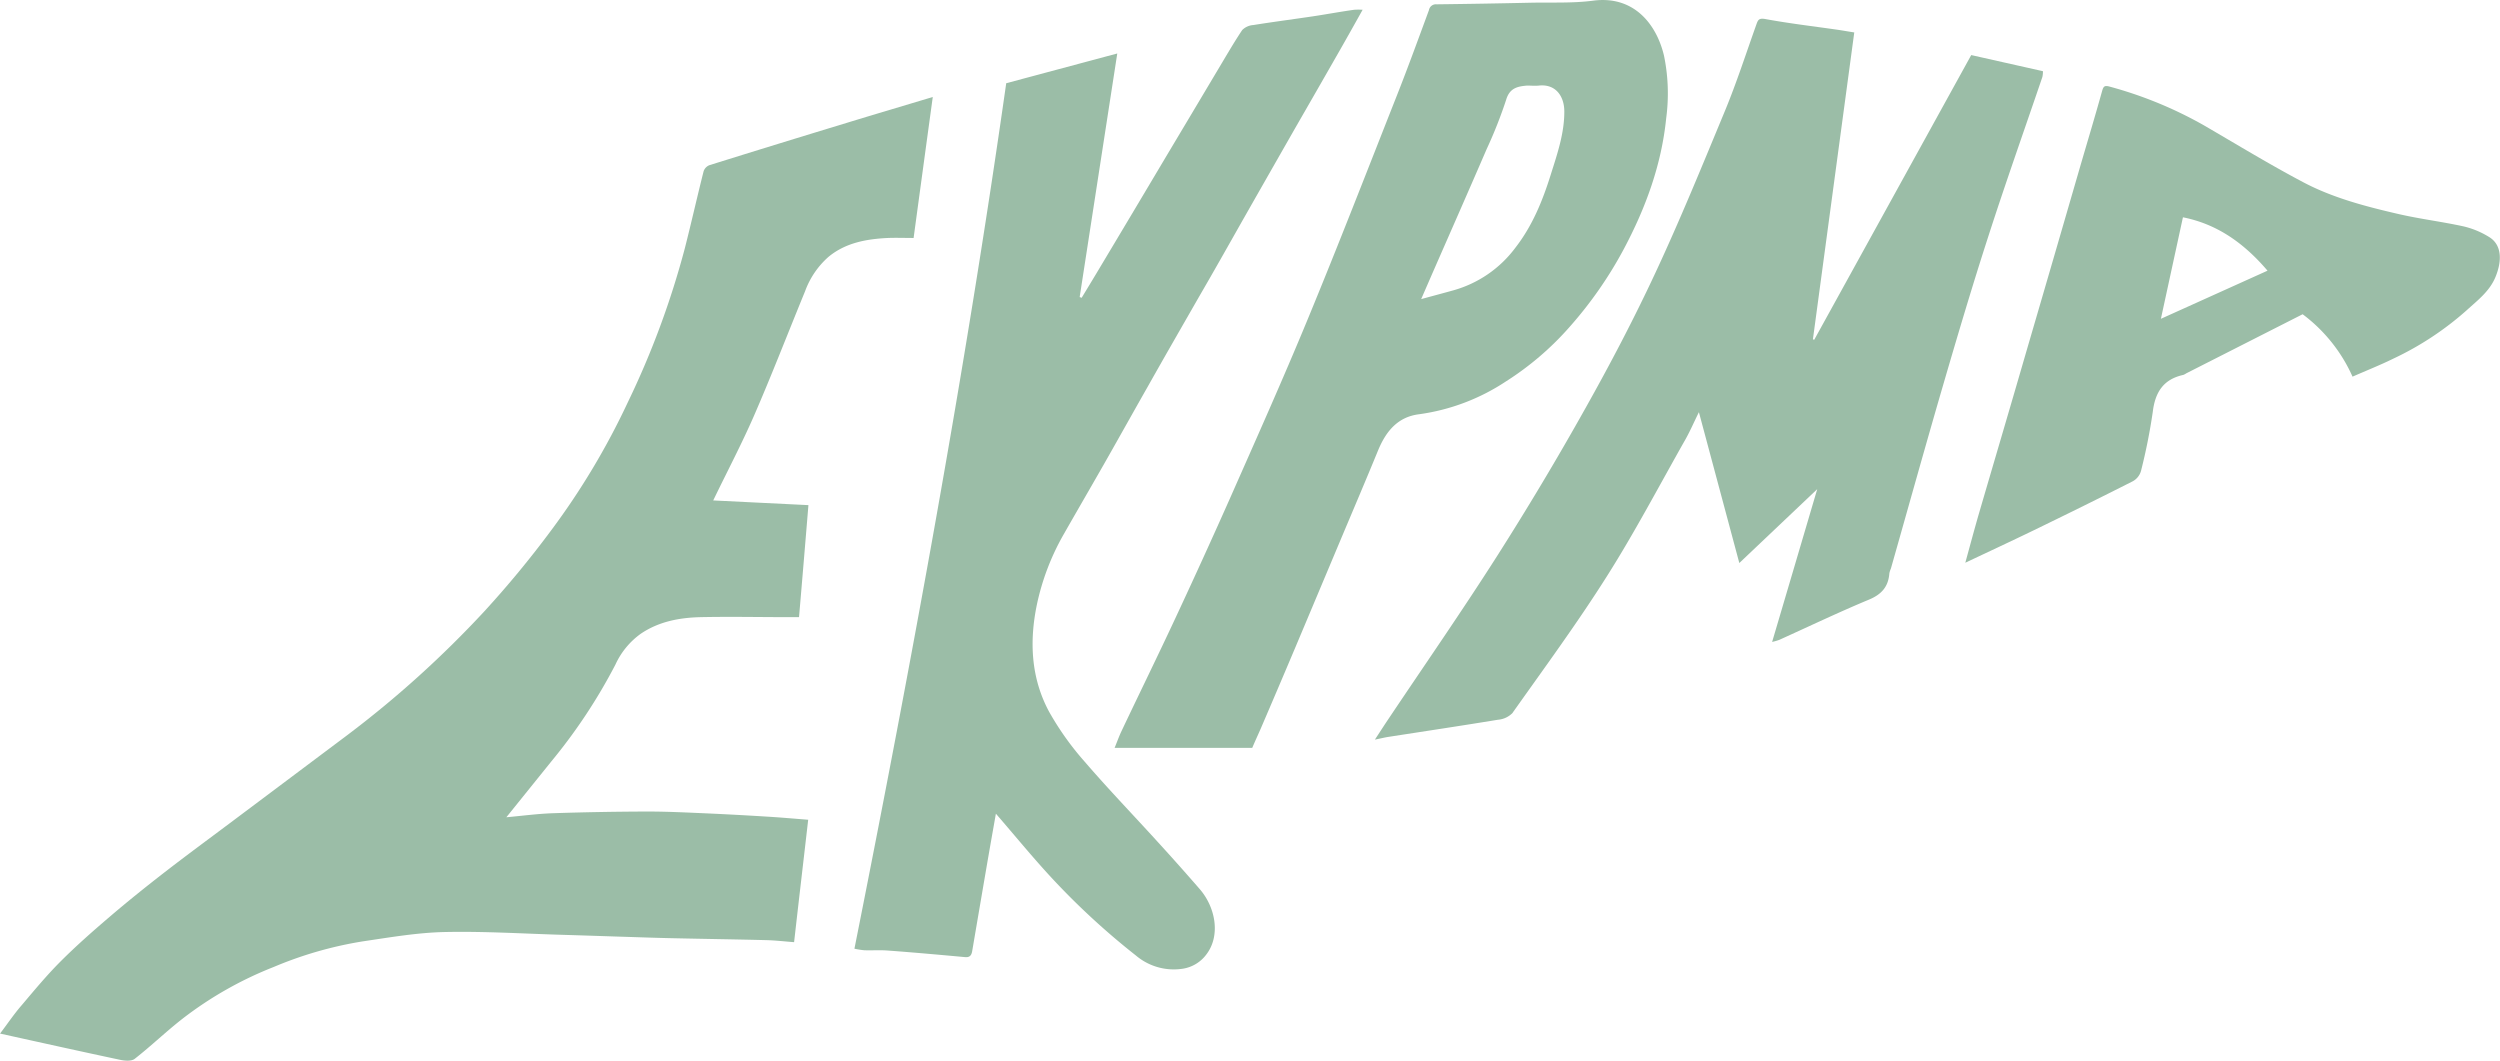
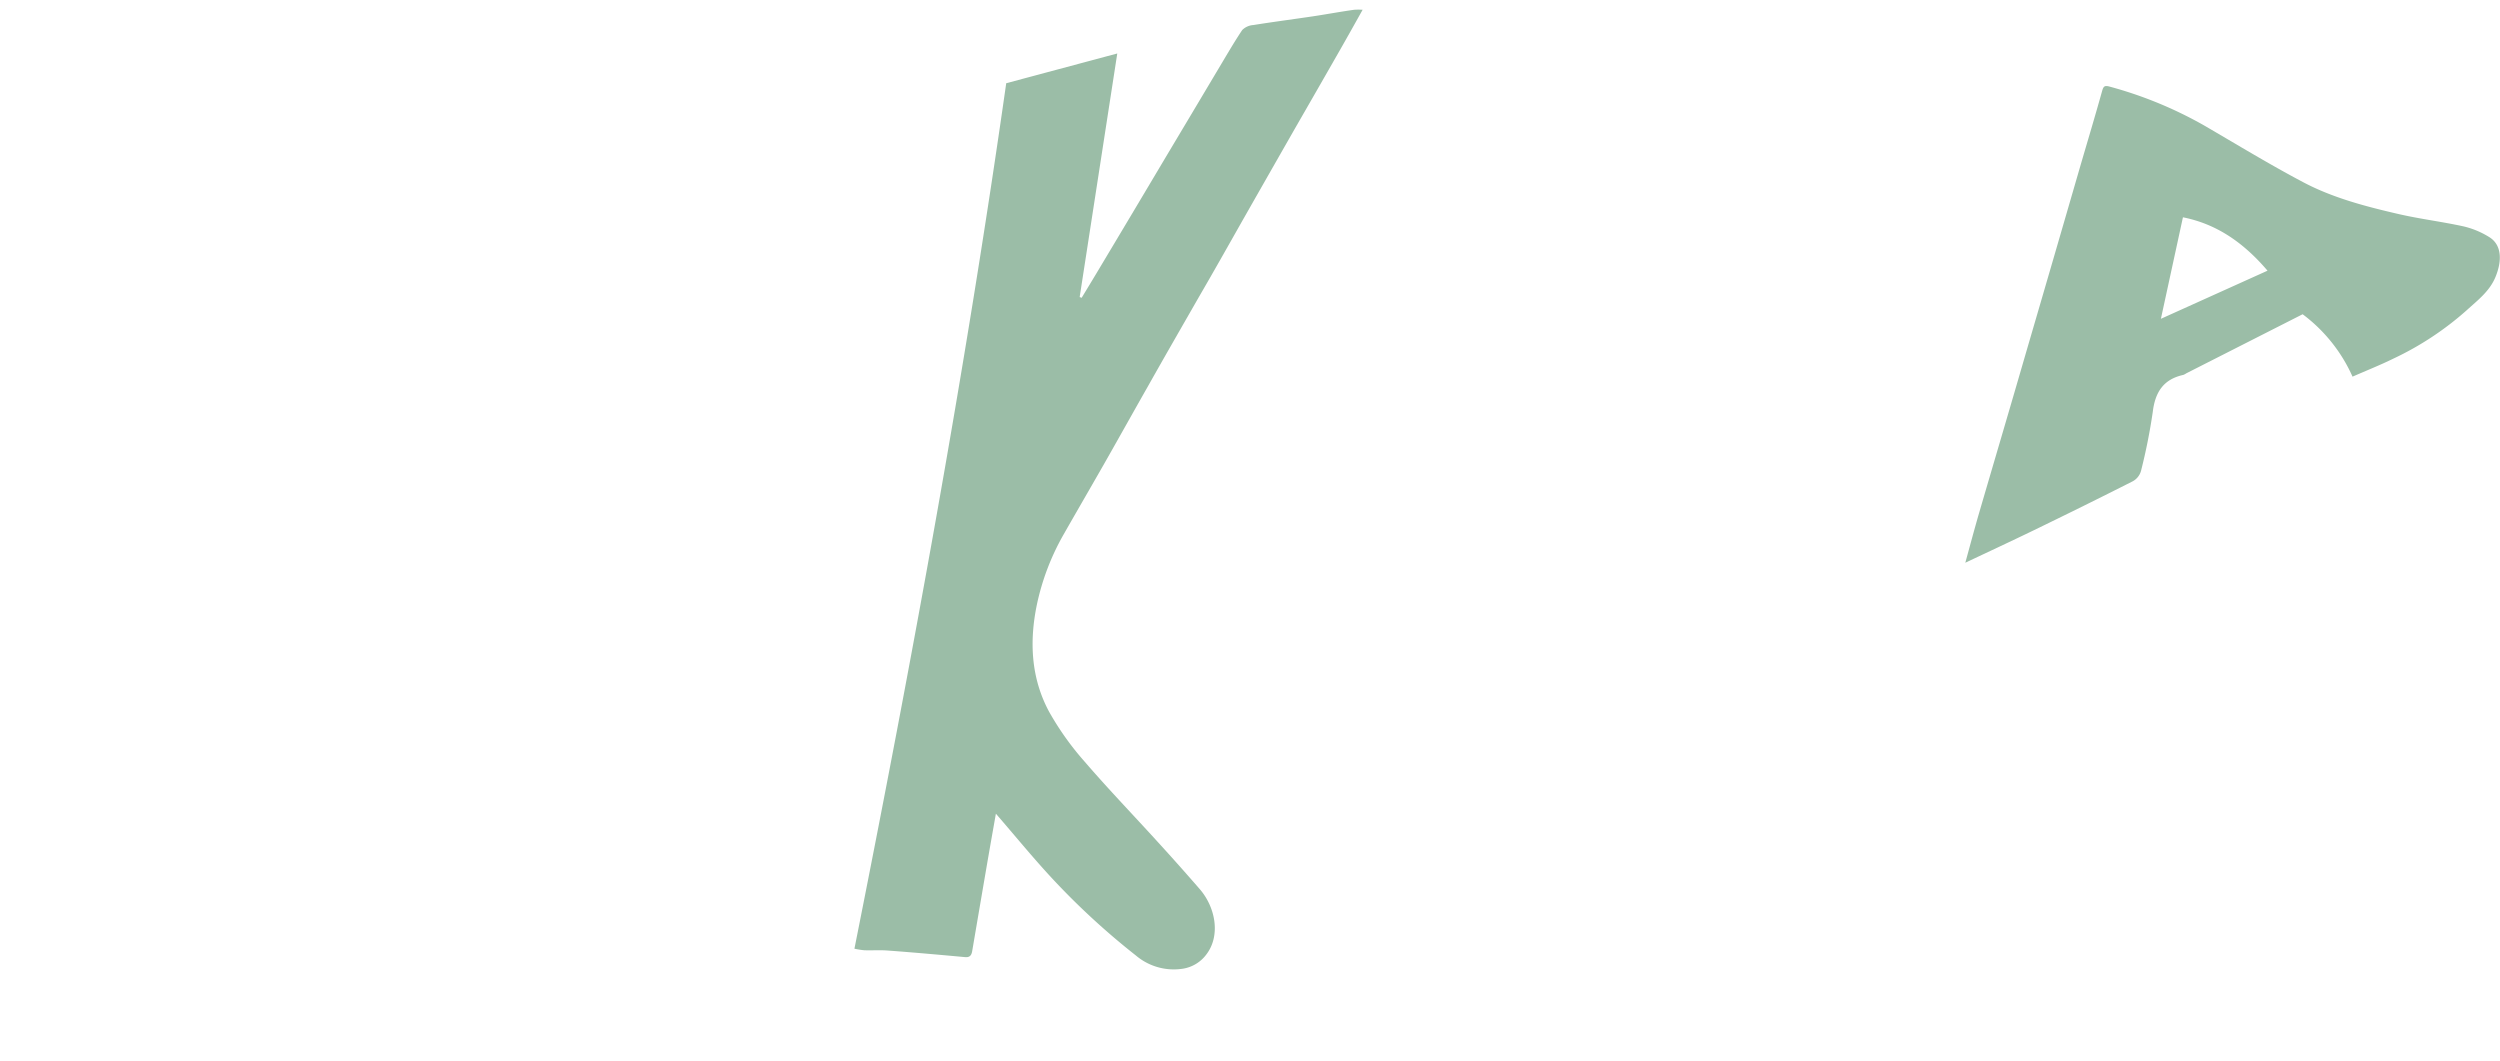
<svg xmlns="http://www.w3.org/2000/svg" id="Layer_1" data-name="Layer 1" viewBox="0 0 531.99 225.7">
  <defs>
    <style>.cls-1{fill:#9bbda7;}</style>
  </defs>
  <title>logo</title>
-   <path class="cls-1" d="M118.63,183.76c3.36-.3,6.65-.75,9.94-.86q10-.33,20.09-.36c3.87,0,7.75.18,11.63.35q6.86.3,13.72.73c2.89.17,5.78.43,8.85.67-1,8.71-2,17.23-3,26.05-2-.15-3.92-.38-5.86-.43-6.63-.17-13.27-.26-19.9-.41-3.94-.08-7.88-.23-11.82-.35-3.75-.12-7.51-.25-11.27-.36-8.47-.24-17-.79-25.42-.61-5.87.12-11.74,1.14-17.58,2a82.13,82.13,0,0,0-18.89,5.44,79.16,79.16,0,0,0-19.39,11c-3.49,2.72-6.7,5.82-10.19,8.55-.67.53-2.09.42-3.08.21-8.42-1.79-16.82-3.66-25.57-5.59,1.62-2.13,3-4.2,4.67-6.11,2.68-3.17,5.34-6.38,8.27-9.3,3.36-3.36,6.94-6.5,10.55-9.58,3.77-3.22,7.65-6.33,11.57-9.37,4.56-3.53,9.2-6.94,13.82-10.4q12.5-9.37,25-18.74A221.68,221.68,0,0,0,114,139.88a215.51,215.51,0,0,0,14.1-17.08,156.47,156.47,0,0,0,16.37-27.33,182.62,182.62,0,0,0,12.14-32.79c1.39-5.45,2.62-10.94,4-16.4A2.13,2.13,0,0,1,161.84,45q14.6-4.56,29.21-9c6-1.84,12.11-3.64,18.32-5.51-1.37,10-2.71,19.9-4.08,30-1.95,0-3.74-.07-5.51,0-4.53.23-8.92,1-12.58,4a17.94,17.94,0,0,0-5,7.33c-3.63,8.84-7.07,17.76-10.88,26.52-2.62,6-5.71,11.87-8.67,18l20.26,1c-.66,8-1.31,15.8-2,23.84h-1.82c-6.42,0-12.84-.14-19.25,0-4.43.12-8.75.93-12.58,3.51a16.53,16.53,0,0,0-5.42,6.58,116.81,116.81,0,0,1-13.6,20.56Z" transform="translate(-10.88 -9.85)" />
  <path class="cls-1" d="M222.8,183c-.62,3.51-1.2,6.79-1.77,10.08q-1.64,9.57-3.27,19.15c-.14.84-.47,1.39-1.51,1.29-5.49-.5-11-1-16.47-1.4-1.67-.13-3.35,0-5-.06a17.9,17.9,0,0,1-2.08-.33C204.9,150.45,216.22,89.25,225,27.56l23.63-6.33-8,51.83.42.16c1.41-2.33,2.83-4.66,4.22-7q6.92-11.56,13.8-23.14,5.33-8.92,10.64-17.84c1.81-3,3.56-6.09,5.51-9a3.69,3.69,0,0,1,2.36-1.06c4.19-.67,8.4-1.22,12.59-1.84,3-.45,5.92-1,8.88-1.41a13.13,13.13,0,0,1,1.79,0c-1.67,3-3.26,5.83-4.88,8.67q-4.72,8.26-9.47,16.51Q280.84,47,275.15,57c-3,5.31-6,10.63-9.08,15.93-3.68,6.43-7.38,12.84-11,19.28-3.08,5.41-6.11,10.86-9.19,16.27-2.85,5-5.76,10-8.61,15a51.7,51.7,0,0,0-5.74,15c-1.63,7.84-1.27,15.62,2.57,22.78a61.2,61.2,0,0,0,7.54,10.61c5.08,5.9,10.49,11.51,15.73,17.28q4.44,4.86,8.76,9.84c3.44,3.93,4.53,10,1.43,14a7.71,7.71,0,0,1-5,3,12.46,12.46,0,0,1-9.95-2.8,156.36,156.36,0,0,1-18.1-16.7C230.49,192.14,226.79,187.6,222.8,183Z" transform="translate(-10.88 -9.85)" />
-   <path class="cls-1" d="M405.46,16.75l-8.8,65.31.28.09q16.71-30.3,33.41-60.58L445.61,25a5.34,5.34,0,0,1-.12,1.23c-3.85,11.32-7.85,22.58-11.53,34-3.35,10.35-6.45,20.8-9.5,31.25-3.82,13.09-7.47,26.23-11.2,39.34a5.57,5.57,0,0,0-.33,1c-.2,2.82-1.6,4.48-4.3,5.61-6.46,2.69-12.77,5.71-19.15,8.59a12.67,12.67,0,0,1-1.5.43c3.18-10.75,6.32-21.38,9.6-32.51L381,129.66c-2.89-10.8-5.71-21.32-8.6-32.1-1.12,2.25-2,4.34-3.17,6.33-5.41,9.57-10.54,19.32-16.41,28.59-6.32,10-13.31,19.5-20.13,29.14a4.91,4.91,0,0,1-3.06,1.39c-7.79,1.28-15.59,2.45-23.39,3.66-.74.12-1.47.3-2.79.57,1.11-1.69,1.9-2.93,2.72-4.15,7.77-11.61,15.74-23.08,23.25-34.86q9.84-15.45,18.8-31.45c5.31-9.45,10.36-19.08,14.94-28.91,5.28-11.32,10-22.89,14.79-34.44,2.48-6,4.48-12.21,6.67-18.34.35-1,.54-1.44,1.95-1.18,5.09.94,10.25,1.54,15.38,2.28C403,16.34,404,16.53,405.46,16.75Z" transform="translate(-10.88 -9.85)" />
-   <path class="cls-1" d="M277.35,169H248.06c.49-1.18.93-2.44,1.5-3.63,3.79-8,7.67-15.9,11.4-23.9q5.9-12.63,11.56-25.36c5.62-12.73,11.31-25.43,16.62-38.29C295.68,62,301.88,46,308.16,30.1c2.37-6,4.57-12.06,6.8-18.11a1.49,1.49,0,0,1,1.61-1.22q10-.12,19.92-.34c4.48-.1,9,.14,13.42-.44,8.77-1.15,13.52,5.17,15.06,11.7A39.7,39.7,0,0,1,365.44,35c-1,9.93-4.36,19.07-9,27.81A86.07,86.07,0,0,1,344.9,79.4,62.84,62.84,0,0,1,331.36,91,44.39,44.39,0,0,1,312.86,98c-4.51.56-7,3.57-8.68,7.57-2.67,6.52-5.44,13-8.17,19.49q-4.74,11.28-9.48,22.54-3.66,8.67-7.38,17.32C278.6,166.17,278,167.46,277.35,169ZM313.3,73.5c2.55-.7,4.67-1.26,6.79-1.85a24.77,24.77,0,0,0,13.26-9.09c3.63-4.67,5.79-10,7.54-15.6,1.38-4.37,2.88-8.73,2.87-13.38,0-3.2-1.79-5.9-5.4-5.52-.83.09-1.68,0-2.51,0-2,.17-3.71.49-4.46,3a95.44,95.44,0,0,1-4.13,10.46c-3.86,8.94-7.79,17.85-11.7,26.78Z" transform="translate(-10.88 -9.85)" />
  <path class="cls-1" d="M511.49,90a33.65,33.65,0,0,0-10.62-13.28L476.1,89.3a2.86,2.86,0,0,1-.62.33c-4.25.93-6,3.7-6.5,7.88a122.75,122.75,0,0,1-2.51,12.58,3.64,3.64,0,0,1-1.72,2.16c-7,3.55-14,7-21.09,10.44-4.76,2.31-9.57,4.54-14.57,6.91,1-3.63,1.92-7.1,2.92-10.54,3.33-11.4,6.7-22.78,10-34.18q5.79-19.8,11.53-39.62c1.56-5.34,3.16-10.66,4.65-16,.27-.95.46-1.29,1.54-1a86.36,86.36,0,0,1,20.15,8.27c7,4.07,13.93,8.3,21.09,12.08,6.34,3.36,13.32,5.17,20.28,6.78,4.58,1.06,9.26,1.62,13.85,2.63a18.29,18.29,0,0,1,5.48,2.28c2.53,1.56,2.86,4.75,1.33,8.49-1.26,3.07-3.85,5-6.15,7.1a65.06,65.06,0,0,1-15.57,10.27C517.38,87.54,514.43,88.71,511.49,90ZM470.71,77.69,493.4,67.45c-5-5.85-10.69-9.91-18-11.36Z" transform="translate(-10.88 -9.85)" />
</svg>